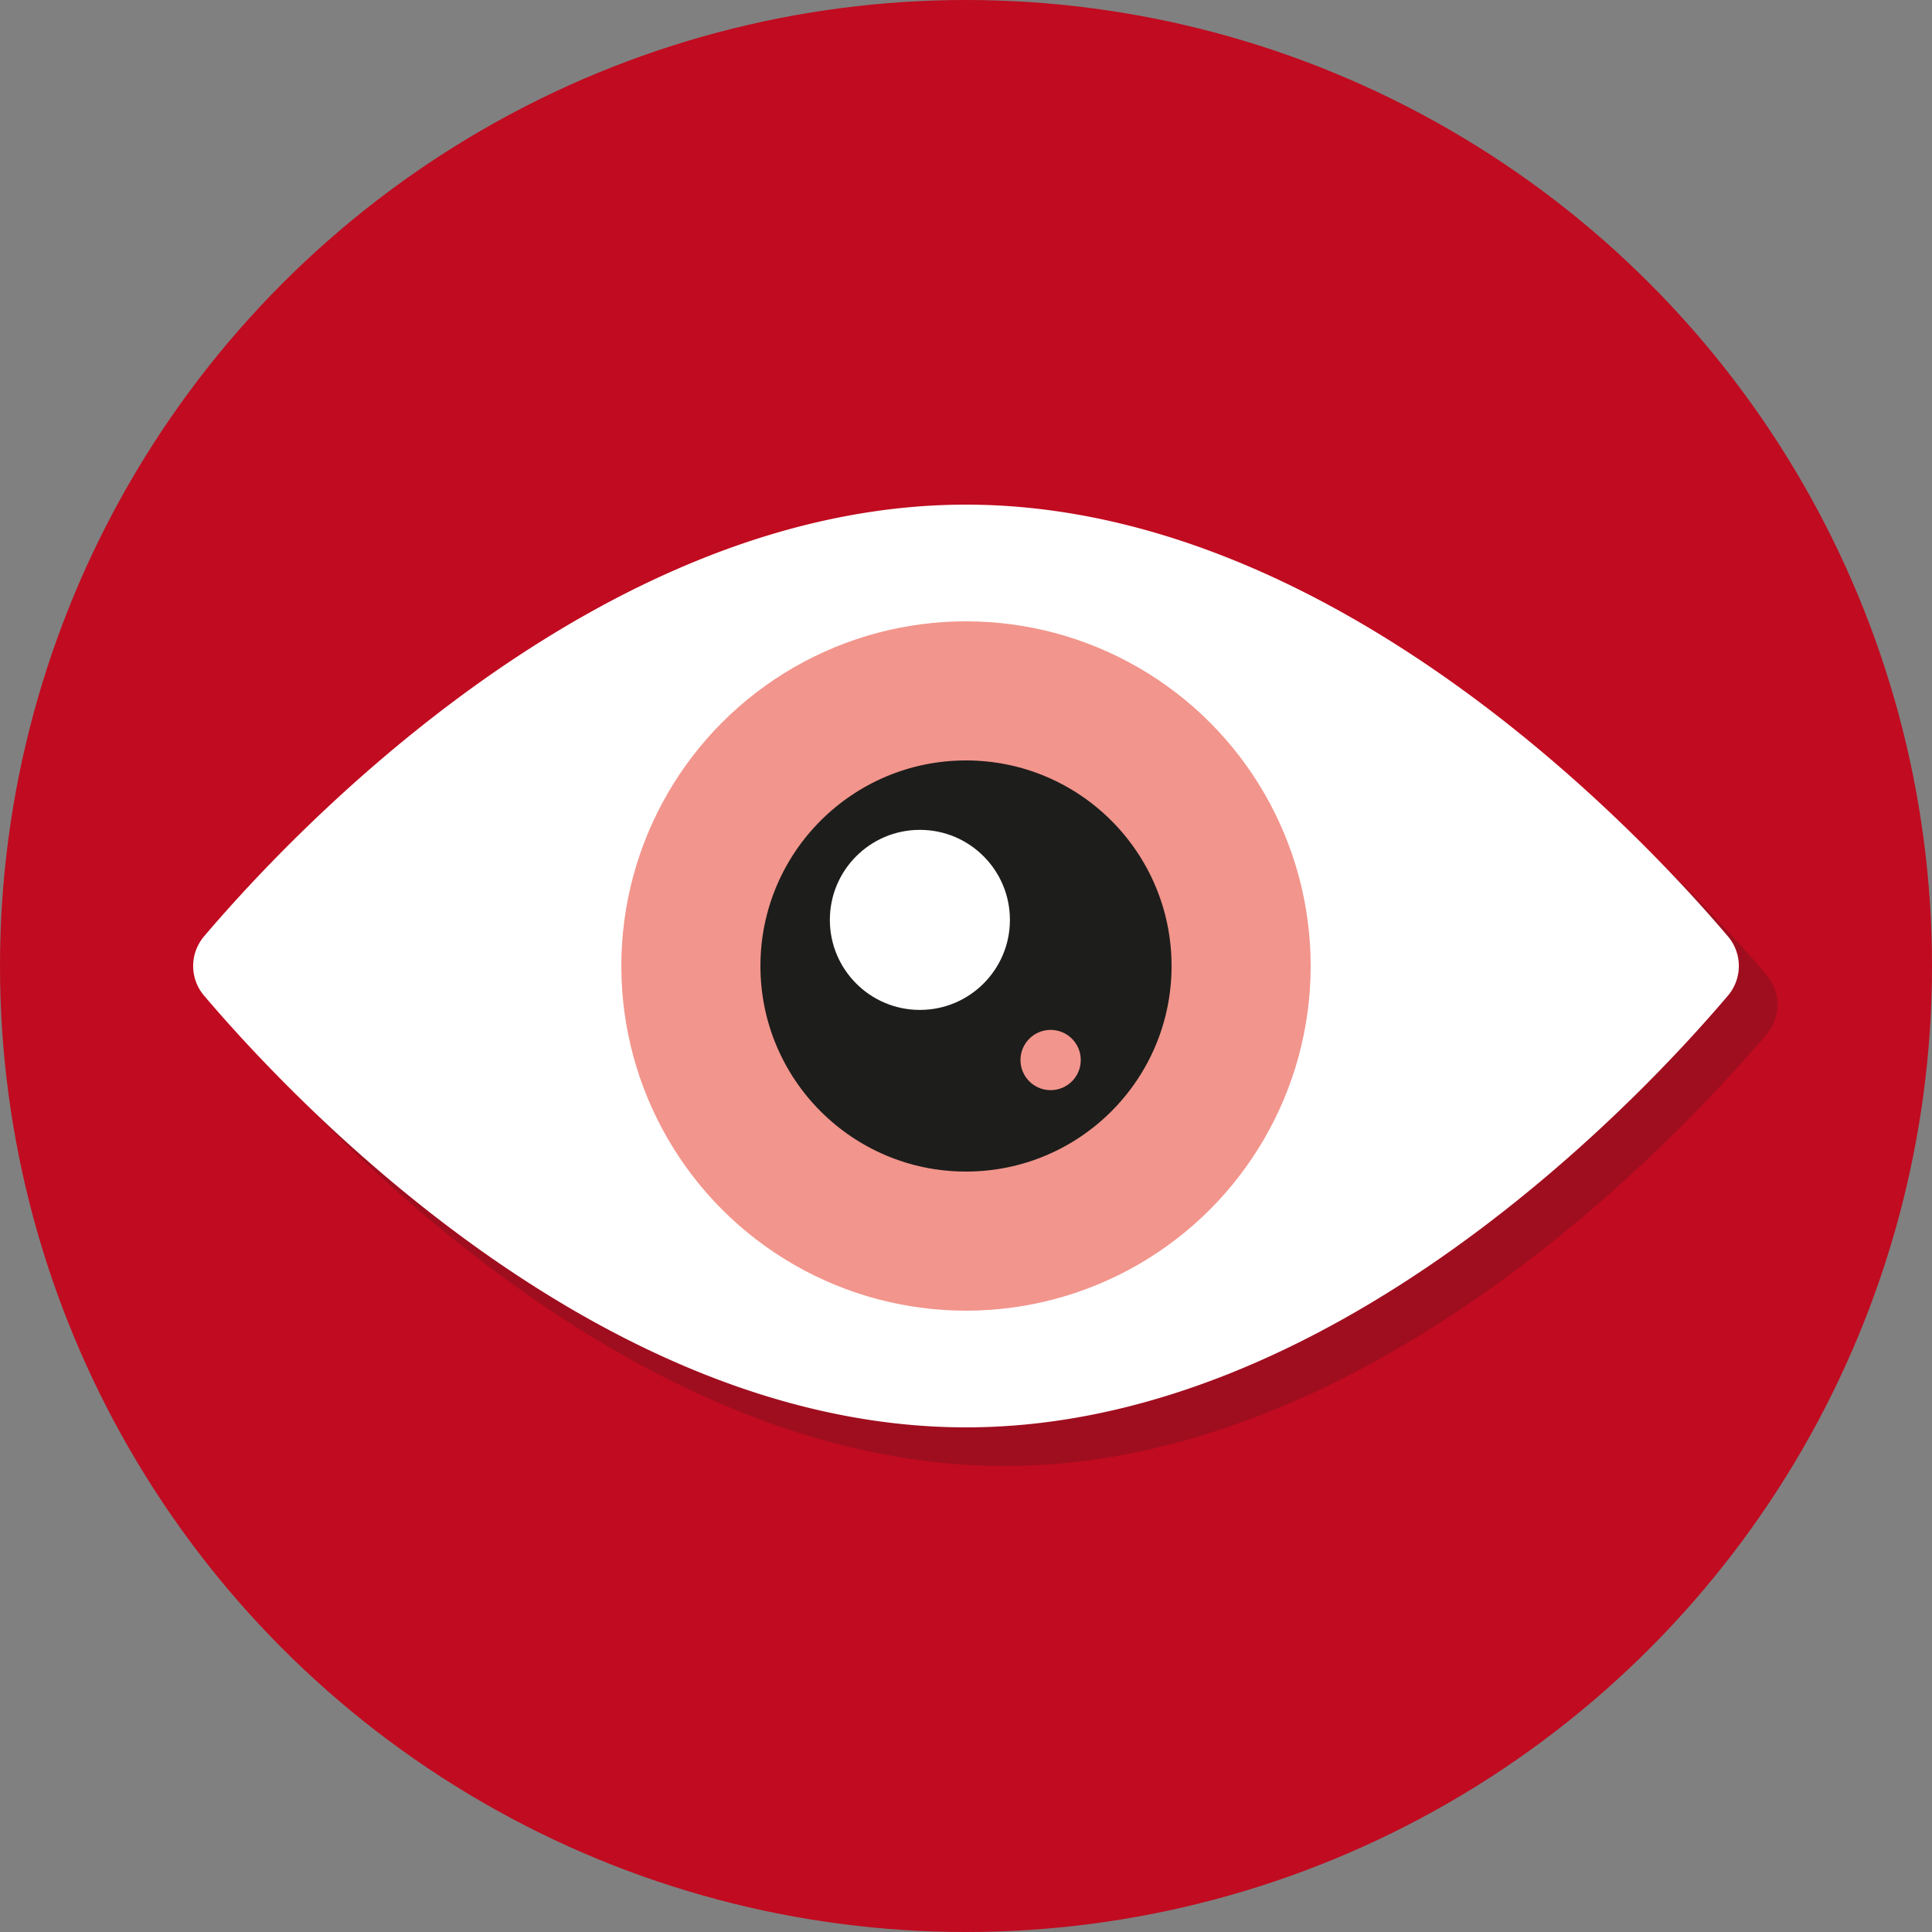
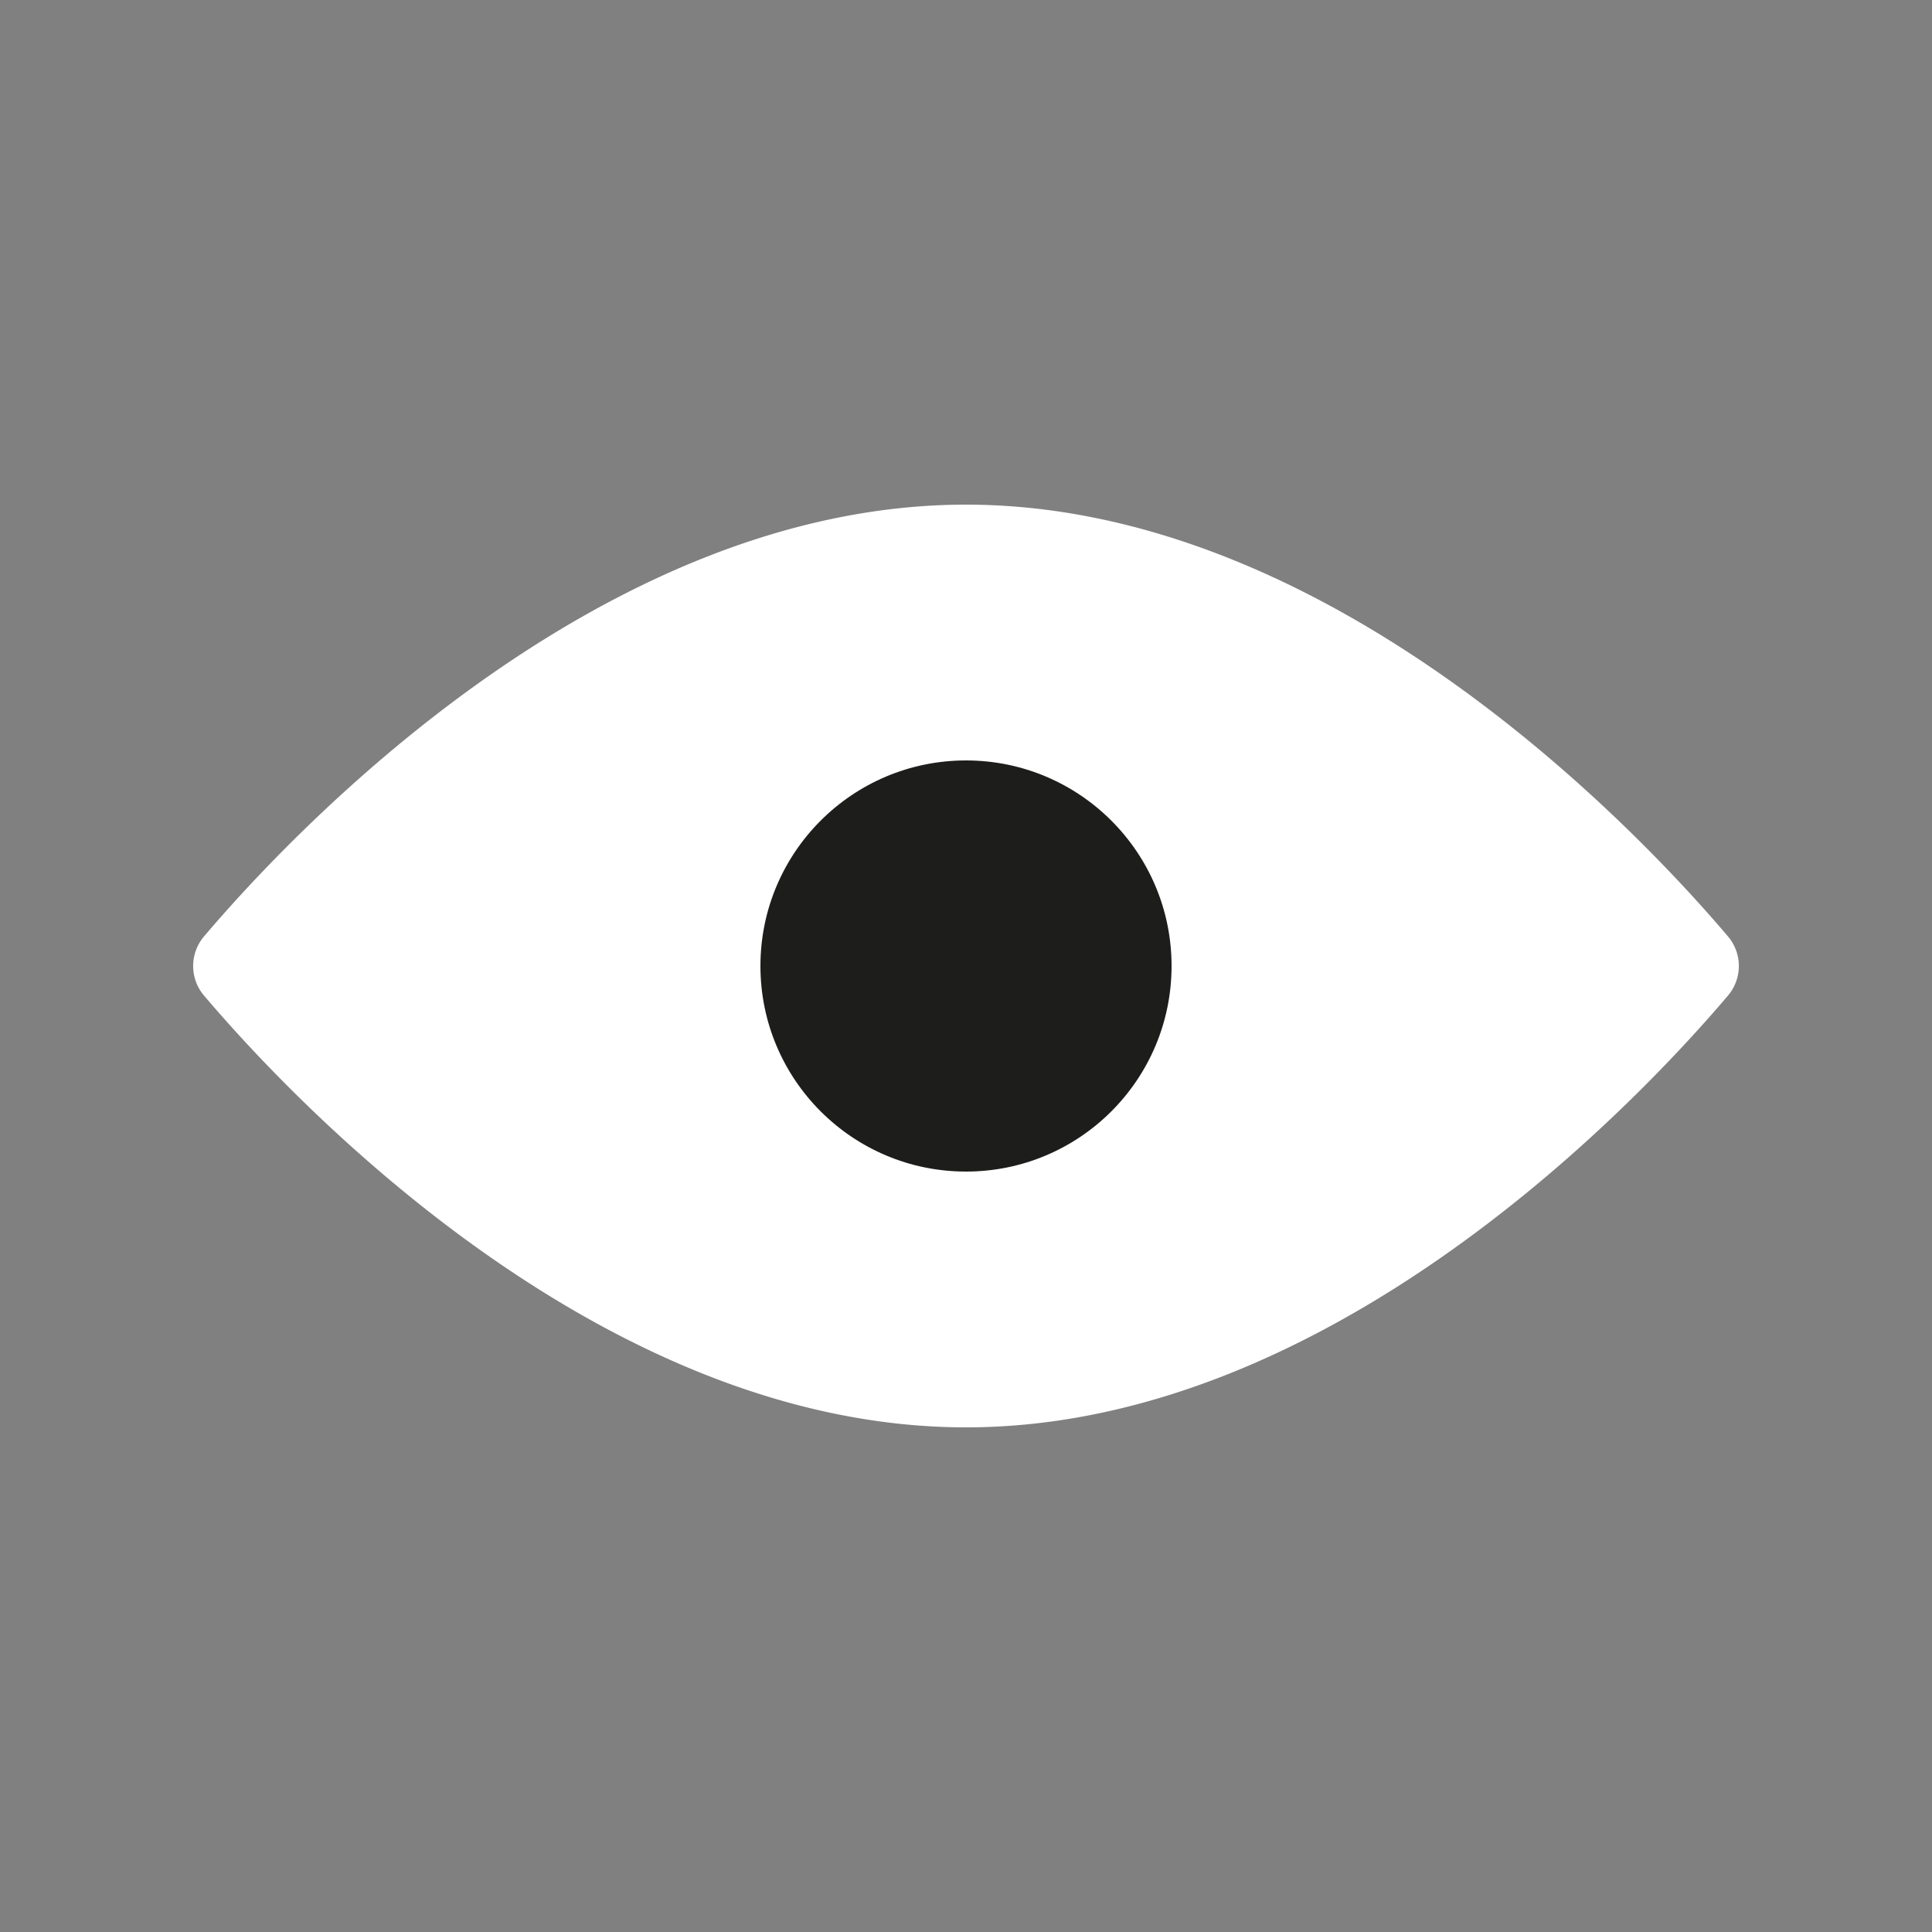
<svg xmlns="http://www.w3.org/2000/svg" viewBox="0 0 150 150">
  <rect x="0" y="0" width="150" height="150" fill="#808080" stroke="none" />
  <defs>
    <style>.cls-1{isolation:isolate;}.cls-2{fill:#c10b20;}.cls-3,.cls-6{fill:#1d1d1b;}.cls-3{opacity:0.2;mix-blend-mode:multiply;}.cls-4{fill:#fff;}.cls-5{fill:#f2958c;}</style>
  </defs>
  <g class="cls-1">
    <g id="Calque_1" data-name="Calque 1">
-       <circle class="cls-2" cx="75" cy="75" r="75" />
-       <path class="cls-3" d="M137.14,75.68c-6.74-7.94-30.66-33.5-59.14-33.5S25.6,67.74,18.86,75.68a3.55,3.55,0,0,0,0,4.64c6.74,7.94,30.66,33.5,59.14,33.5s52.4-25.56,59.14-33.5A3.55,3.55,0,0,0,137.14,75.68Z" />
      <path class="cls-4" d="M134.14,72.68c-6.74-7.94-30.66-33.5-59.14-33.5S22.6,64.74,15.86,72.68a3.55,3.55,0,0,0,0,4.64c6.74,7.94,30.66,33.5,59.14,33.5s52.4-25.56,59.14-33.5A3.55,3.55,0,0,0,134.14,72.68Z" />
-       <circle class="cls-5" cx="75" cy="75" r="26.76" />
      <circle class="cls-6" cx="75" cy="75" r="15.96" />
-       <circle class="cls-4" cx="71.42" cy="71.42" r="6.99" />
-       <circle class="cls-5" cx="81.57" cy="82.3" r="2.34" />
    </g>
  </g>
</svg>